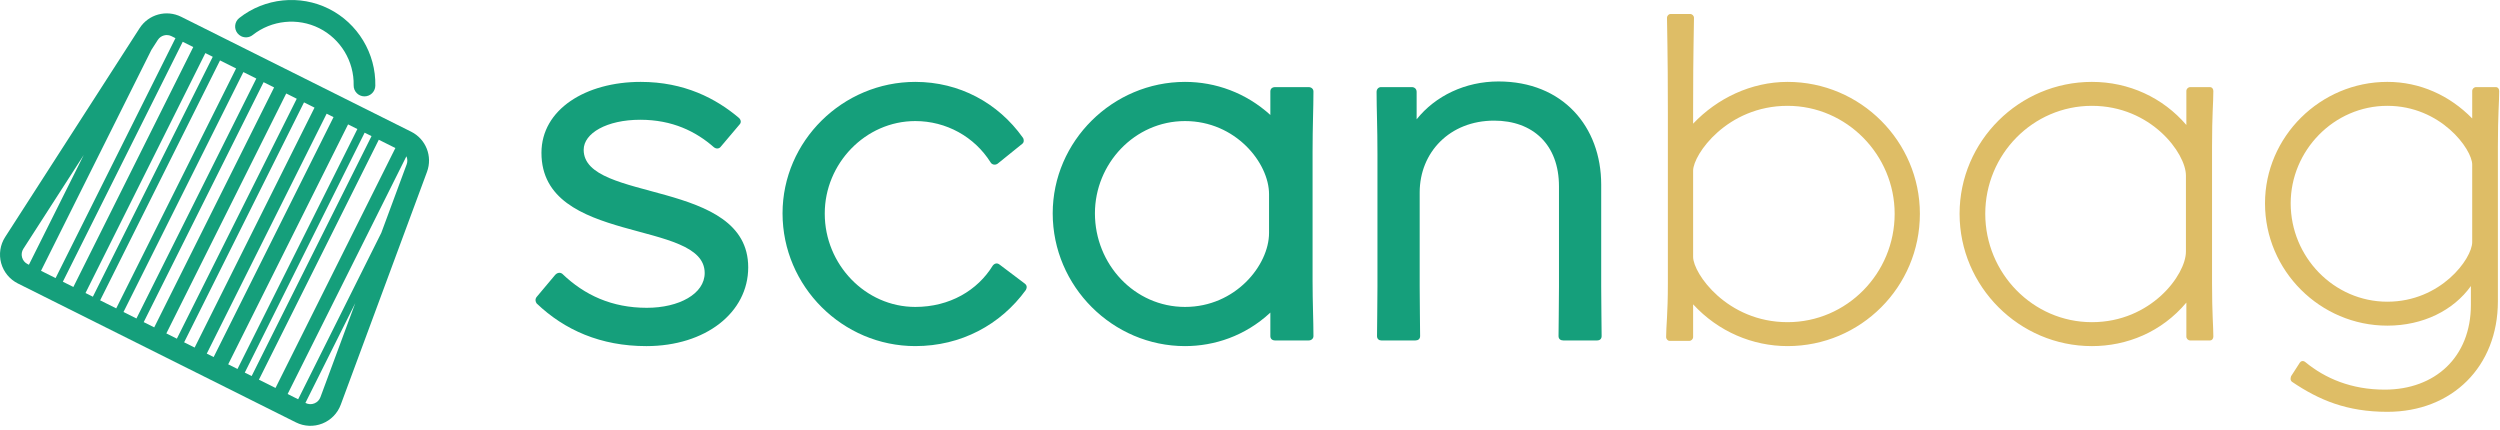
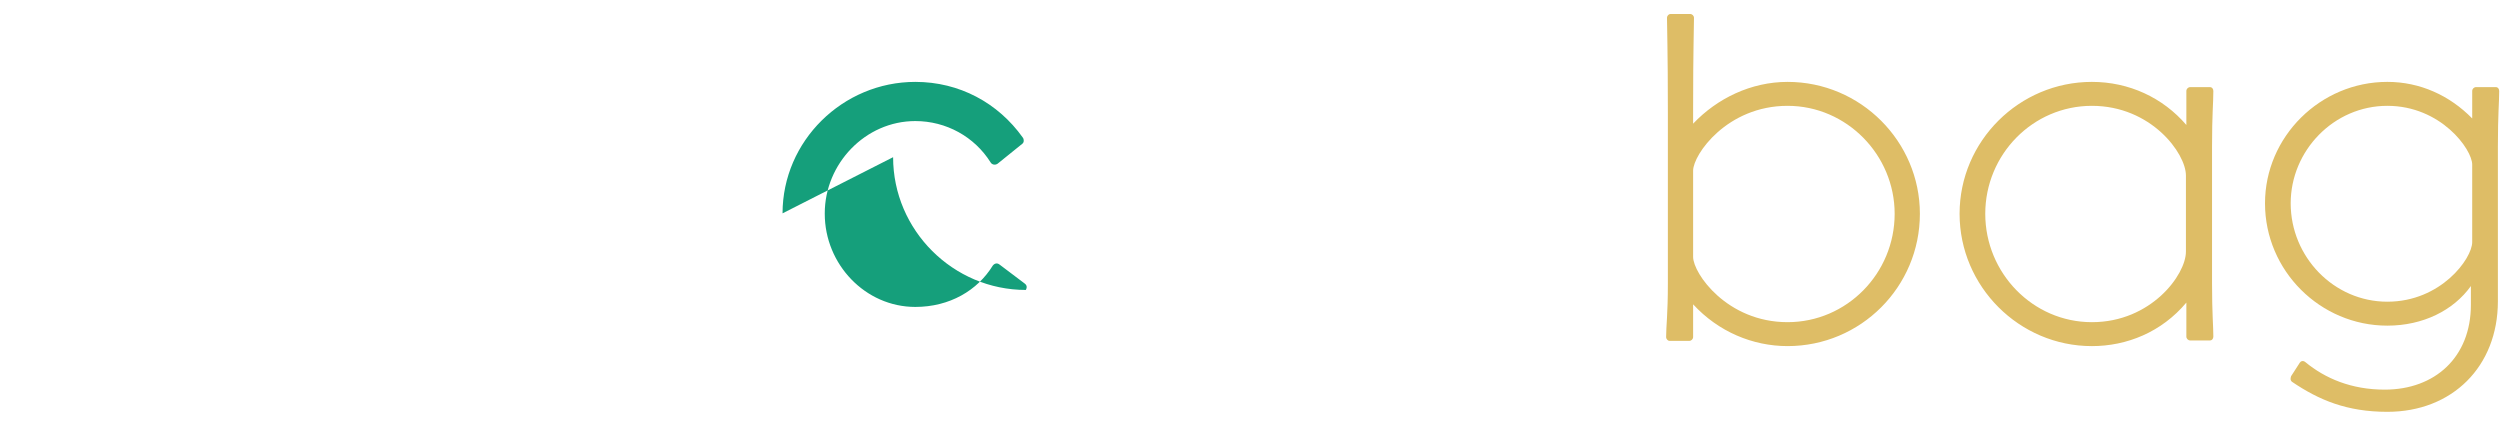
<svg xmlns="http://www.w3.org/2000/svg" xmlns:ns1="http://www.serif.com/" width="100%" height="100%" viewBox="0 0 448 77" version="1.1" xml:space="preserve" style="fill-rule:evenodd;clip-rule:evenodd;stroke-linejoin:round;stroke-miterlimit:2;">
  <g id="Warstwa-1" ns1:id="Warstwa 1">
-     <path d="M96.171,54.378c-0.234,-0.312 -0.312,-0.78 -0,-1.17l3.276,-3.9c0.39,-0.468 0.936,-0.546 1.326,-0.234c3.978,3.822 8.892,6.084 15.132,6.084c5.773,-0 10.375,-2.496 10.375,-6.24c0,-9.75 -29.251,-4.914 -29.251,-21.529c0,-7.8 7.956,-12.715 17.784,-12.715c7.801,0 13.495,2.965 17.628,6.475c0.391,0.39 0.391,0.858 0.079,1.17l-3.432,4.056c-0.312,0.312 -0.78,0.312 -1.17,0c-3.199,-2.808 -7.411,-4.914 -13.183,-4.914c-6.006,0 -10.14,2.418 -10.14,5.382c-0,9.517 29.485,5.148 29.485,21.061c0,8.113 -7.644,14.118 -18.253,14.118c-8.19,-0 -14.664,-2.885 -19.656,-7.644" style="fill:#159f7b;fill-rule:nonzero;" />
-     <path d="M140.232,38.232c-0,-12.949 10.765,-23.557 23.791,-23.557c7.879,-0 14.82,3.744 19.266,9.984c0.235,0.312 0.235,0.858 -0.077,1.092l-4.446,3.589c-0.469,0.312 -1.015,0.156 -1.248,-0.234c-2.887,-4.603 -7.958,-7.411 -13.495,-7.411c-8.97,-0 -16.225,7.645 -16.225,16.537l0,0.078c0,9.048 7.255,16.692 16.225,16.692c6.162,-0 11.154,-2.964 13.884,-7.41c0.312,-0.39 0.78,-0.546 1.248,-0.156l4.446,3.354c0.547,0.39 0.391,0.858 0.235,1.17c-4.525,6.24 -11.622,10.062 -19.813,10.062c-13.026,0 -23.791,-10.686 -23.791,-23.79" style="fill:#159f7b;fill-rule:nonzero;" />
-     <path d="M227.413,41.742l-0,-6.942c-0,-5.617 -6.007,-13.105 -15.055,-13.105c-9.049,-0 -16.147,7.644 -16.147,16.537c0,9.126 7.098,16.77 16.147,16.77c9.048,-0 15.055,-7.488 15.055,-13.26m-38.768,-3.51c0,-12.949 10.765,-23.557 23.713,-23.557c5.461,-0 10.92,1.95 15.289,5.928l-0,-4.212c-0,-0.468 0.312,-0.78 0.858,-0.78l6.006,-0c0.468,-0 0.858,0.312 0.858,0.78c-0,3.12 -0.156,6.084 -0.156,10.842l-0,23.089c-0,3.9 0.156,7.176 0.156,9.906c-0,0.468 -0.39,0.78 -0.858,0.78l-6.006,0c-0.546,0 -0.858,-0.312 -0.858,-0.78l-0,-4.212c-4.524,4.212 -10.062,6.006 -15.289,6.006c-12.948,0 -23.713,-10.686 -23.713,-23.79" style="fill:#159f7b;fill-rule:nonzero;" />
-     <path d="M246.762,60.228c0,-2.496 0.078,-4.68 0.078,-8.892l0,-23.713c0,-4.914 -0.156,-8.034 -0.156,-11.154c0,-0.546 0.39,-0.858 0.781,-0.858l5.537,-0c0.469,-0 0.859,0.312 0.859,0.858l0,4.914c3.355,-4.212 8.736,-6.786 14.665,-6.786c11.544,-0 18.409,8.112 18.409,18.487l-0,18.33c-0,3.822 0.077,6.396 0.077,8.814c-0,0.546 -0.39,0.78 -0.779,0.78l-6.085,0c-0.467,0 -0.858,-0.234 -0.858,-0.78c-0,-2.496 0.079,-4.68 0.079,-8.814l-0,-18.018c-0,-7.489 -4.681,-11.779 -11.623,-11.779c-7.957,-0 -13.339,5.694 -13.339,12.871l0,16.848c0,3.822 0.078,6.474 0.078,8.892c0,0.546 -0.39,0.78 -0.859,0.78l-6.083,0c-0.39,0 -0.781,-0.234 -0.781,-0.78" style="fill:#159f7b;fill-rule:nonzero;" />
+     <path d="M140.232,38.232c-0,-12.949 10.765,-23.557 23.791,-23.557c7.879,-0 14.82,3.744 19.266,9.984c0.235,0.312 0.235,0.858 -0.077,1.092l-4.446,3.589c-0.469,0.312 -1.015,0.156 -1.248,-0.234c-2.887,-4.603 -7.958,-7.411 -13.495,-7.411c-8.97,-0 -16.225,7.645 -16.225,16.537l0,0.078c0,9.048 7.255,16.692 16.225,16.692c6.162,-0 11.154,-2.964 13.884,-7.41c0.312,-0.39 0.78,-0.546 1.248,-0.156l4.446,3.354c0.547,0.39 0.391,0.858 0.235,1.17c-13.026,0 -23.791,-10.686 -23.791,-23.79" style="fill:#159f7b;fill-rule:nonzero;" />
    <path d="M339.522,38.31c0,-10.531 -8.581,-19.345 -19.189,-19.345c-10.842,-0 -16.926,8.736 -16.926,11.623l-0,15.444c-0,2.964 6.084,11.7 16.926,11.7c10.608,0 19.189,-8.736 19.189,-19.422m-36.115,16.224l-0,5.85c-0,0.39 -0.312,0.702 -0.702,0.702l-3.511,0c-0.312,0 -0.624,-0.312 -0.624,-0.702c-0,-1.872 0.312,-4.134 0.312,-9.516l-0,-30.655c-0,-11.544 -0.156,-14.899 -0.156,-17.005c-0,-0.39 0.312,-0.702 0.624,-0.702l3.51,0c0.391,0 0.703,0.312 0.703,0.702c-0,2.028 -0.156,5.461 -0.156,16.303l-0,2.652c4.29,-4.524 10.374,-7.488 16.926,-7.488c13.104,-0 23.712,10.686 23.712,23.635c0,13.104 -10.608,23.712 -23.712,23.712c-6.24,0 -12.402,-2.574 -16.926,-7.488" style="fill:#debd66;fill-rule:nonzero;" />
    <path d="M391.718,45.096l0,-13.651c0,-3.978 -6.24,-12.48 -16.849,-12.48c-10.608,0 -19.11,8.736 -19.11,19.345c-0,10.608 8.502,19.423 19.11,19.423c10.609,-0 16.849,-8.503 16.849,-12.637m-40.561,-6.786c-0,-13.027 10.686,-23.636 23.712,-23.636c6.631,0 12.714,2.809 16.927,7.723l0,-6.084c0,-0.39 0.313,-0.702 0.702,-0.702l3.51,0c0.39,0 0.624,0.312 0.624,0.702c0,2.106 -0.234,4.134 -0.234,9.984l0,24.493c0,5.383 0.234,7.723 0.234,9.516c0,0.391 -0.234,0.703 -0.624,0.703l-3.51,-0c-0.389,-0 -0.702,-0.312 -0.702,-0.703l0,-6.084c-4.446,5.304 -10.687,7.8 -16.927,7.8c-13.026,-0 -23.712,-10.686 -23.712,-23.712" style="fill:#debd66;fill-rule:nonzero;" />
    <path d="M443.019,43.38l-0,-13.885c-0,-2.73 -5.616,-10.53 -15.21,-10.53c-9.595,0 -17.318,8.034 -17.318,17.473c0,9.594 7.723,17.628 17.318,17.628c9.594,-0 15.21,-7.722 15.21,-10.686m-32.294,25.039c-0.389,-0.312 -0.234,-0.78 -0.156,-1.014l1.56,-2.418c0.156,-0.234 0.546,-0.468 1.015,-0.078c3.51,2.886 8.19,4.914 14.196,4.914c8.971,-0 15.445,-5.772 15.445,-15.21l-0,-3.355c-3.12,4.368 -8.581,7.099 -14.976,7.099c-12.014,-0 -21.92,-9.829 -21.92,-21.919c0,-11.935 9.906,-21.763 21.92,-21.763c5.85,0 11.154,2.418 15.21,6.552l-0,-4.914c-0,-0.39 0.312,-0.702 0.702,-0.702l3.51,0c0.39,0 0.624,0.312 0.624,0.702c-0,2.106 -0.234,4.056 -0.234,9.906l-0,27.77c-0,11.7 -8.19,19.812 -19.812,19.812c-7.255,0 -12.247,-2.106 -17.084,-5.382" style="fill:#debd66;fill-rule:nonzero;" />
-     <path d="M42.554,5.953c0.183,0.232 0.408,0.411 0.656,0.535c0.652,0.325 1.461,0.269 2.071,-0.212c3.386,-2.67 8.063,-3.15 11.917,-1.224c3.844,1.92 6.268,5.937 6.177,10.236c-0.023,1.072 0.828,1.959 1.9,1.983c1.072,0.022 1.96,-0.828 1.983,-1.901c0.122,-5.791 -3.145,-11.205 -8.325,-13.793c-5.193,-2.595 -11.496,-1.947 -16.056,1.649c-0.843,0.664 -0.987,1.885 -0.323,2.727" style="fill:#159f7b;fill-rule:nonzero;" />
-     <path d="M56.331,72.29c-0.512,0.203 -1.064,0.179 -1.556,-0.067l-0.045,-0.023l8.934,-17.88l-6.245,16.858c-0.19,0.515 -0.577,0.91 -1.088,1.112m-52.379,-26.17c-0.146,-0.53 -0.062,-1.077 0.235,-1.538l10.819,-16.807l-9.827,19.668l-0.24,-0.12c-0.491,-0.245 -0.842,-0.672 -0.987,-1.203m26.784,-39.635l0.705,0.353l-21.48,42.994l-2.61,-1.304l19.776,-39.581l1.15,-1.788c0.528,-0.82 1.586,-1.11 2.459,-0.674m37.144,18.558l2.972,1.485l-21.481,42.995l-2.972,-1.485l21.481,-42.995Zm-2.536,-1.267l1.233,0.616l-21.48,42.995l-1.233,-0.616l21.48,-42.995Zm-2.97,-1.484l1.668,0.833l-21.481,42.995l-1.668,-0.833l21.481,-42.995Zm-3.84,-1.918l1.234,0.616l-21.481,42.995l-1.234,-0.617l21.481,-42.994Zm-4.056,-2.027l1.884,0.942l-21.48,42.995l-1.885,-0.942l21.481,-42.995Zm-3.188,-1.593l1.885,0.942l-21.481,42.995l-1.885,-0.942l21.481,-42.995Zm-4.057,-2.026l1.885,0.942l-21.481,42.994l-1.884,-0.942l21.48,-42.994Zm-3.622,-1.81l2.32,1.159l-21.481,42.994l-2.32,-1.159l21.481,-42.994Zm-4.184,-2.091l2.881,1.44l-21.481,42.994l-2.882,-1.44l21.482,-42.994Zm-2.626,-1.312l1.323,0.662l-21.482,42.993l-1.322,-0.66l21.481,-42.995Zm-4.057,-2.026l1.886,0.942l-21.481,42.994l-1.886,-0.942l21.481,-42.994Zm40.134,21.954l-4.547,12.277l-14.903,29.829l-1.885,-0.942l21.285,-42.602c0.196,0.441 0.23,0.953 0.05,1.438m-11.817,43.084l15.459,-41.734c1.029,-2.778 -0.193,-5.871 -2.842,-7.194l-41.207,-20.588c-2.65,-1.324 -5.857,-0.444 -7.459,2.047l-24.09,37.422c-0.89,1.381 -1.151,3.082 -0.716,4.668c0.435,1.585 1.528,2.915 2.998,3.649l49.836,24.9c1.471,0.735 3.19,0.81 4.719,0.204c1.528,-0.603 2.731,-1.833 3.302,-3.374" style="fill:#159f7b;fill-rule:nonzero;" />
  </g>
</svg>